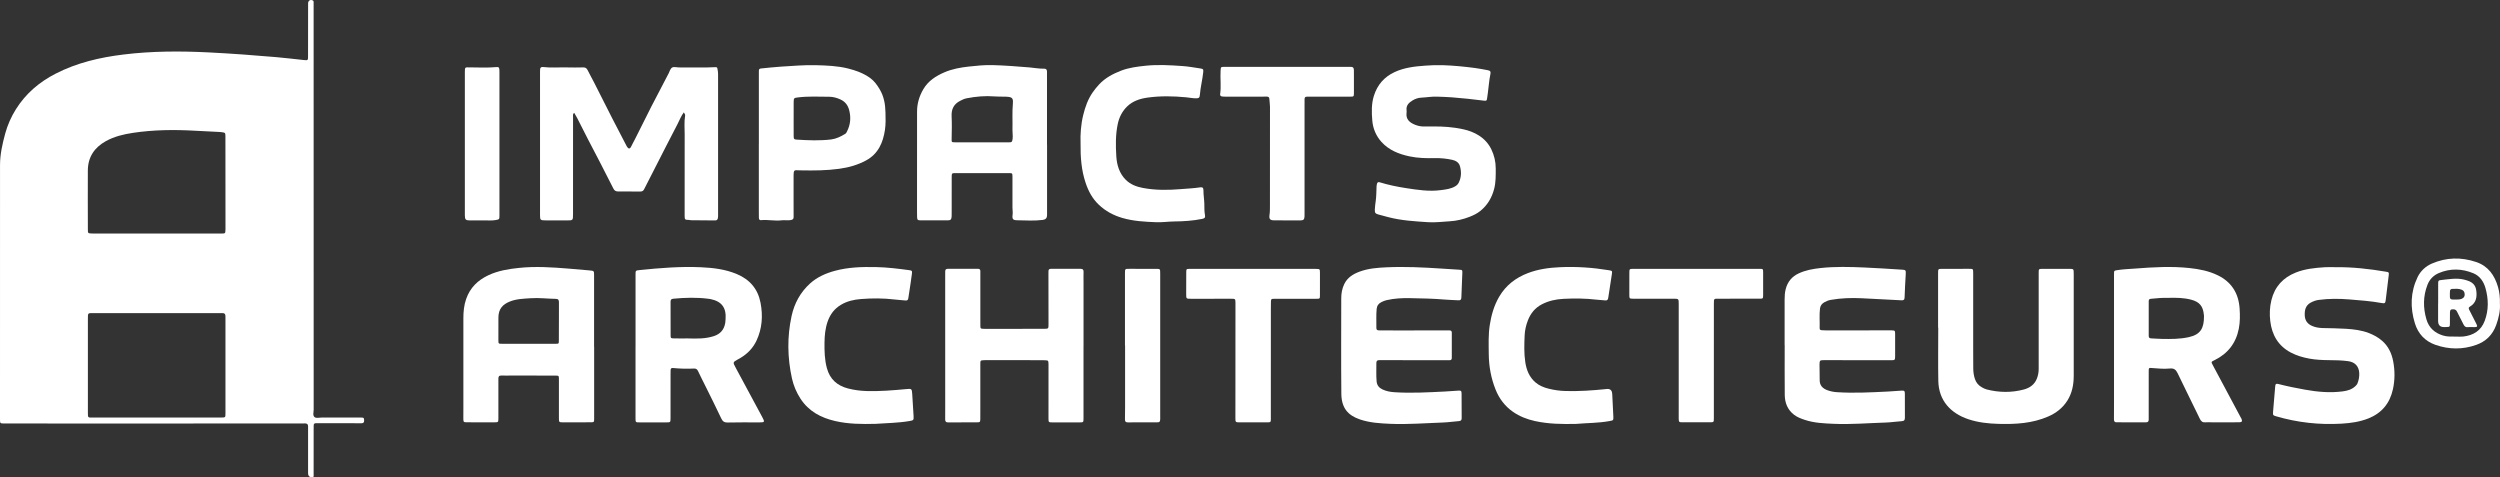
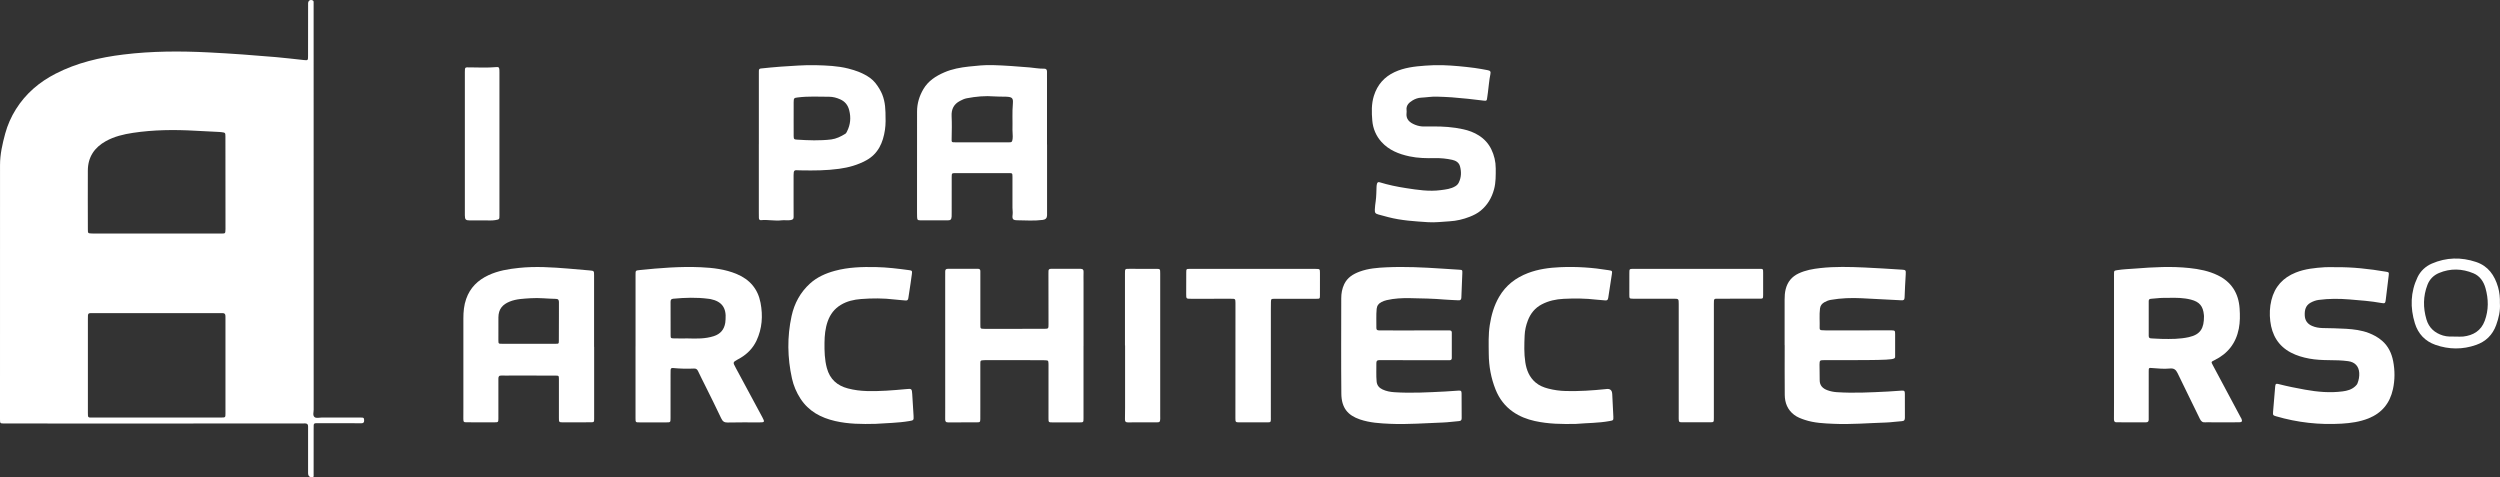
<svg xmlns="http://www.w3.org/2000/svg" width="220" height="42" viewBox="0 0 220 42" fill="none">
  <rect x="0" y="0" width="220" height="42" fill="#333333" stroke="none" />
-   <path d="M62.969 5.91C61.931 5.967 60.891 5.924 59.851 5.936C59.725 5.937 59.598 5.925 59.473 5.91C59.198 5.876 59.081 5.933 58.959 6.184C58.92 6.265 58.895 6.352 58.853 6.432C58.344 7.409 57.828 8.382 57.326 9.362C56.831 10.33 56.351 11.304 55.864 12.275C55.761 12.481 55.644 12.678 55.546 12.889C55.438 13.125 55.3 13.118 55.168 12.9C55.154 12.877 55.143 12.855 55.132 12.832C54.712 12.026 54.288 11.22 53.875 10.41C53.338 9.36 52.811 8.304 52.276 7.252C52.091 6.887 51.887 6.532 51.707 6.165C51.621 5.991 51.508 5.928 51.318 5.932C50.837 5.944 50.355 5.943 49.872 5.933C49.176 5.919 48.478 5.979 47.783 5.898C47.624 5.88 47.541 5.943 47.528 6.102C47.522 6.179 47.522 6.256 47.522 6.334C47.522 10.524 47.522 14.713 47.522 18.903C47.522 19.372 47.545 19.392 48.026 19.393C48.647 19.395 49.27 19.395 49.891 19.396C50.423 19.396 50.426 19.396 50.426 18.838C50.426 15.991 50.426 13.144 50.428 10.297C50.428 10.178 50.379 10.037 50.532 9.933C50.622 10.089 50.716 10.239 50.796 10.396C51.105 11.001 51.408 11.609 51.719 12.212C52.072 12.896 52.433 13.575 52.786 14.259C53.184 15.031 53.581 15.802 53.97 16.579C54.061 16.764 54.182 16.85 54.385 16.849C55.043 16.844 55.703 16.847 56.362 16.854C56.524 16.855 56.617 16.785 56.688 16.642C56.968 16.084 57.256 15.529 57.541 14.972C58.236 13.616 58.922 12.255 59.629 10.905C59.799 10.581 59.923 10.227 60.175 9.889C60.264 10.012 60.306 10.095 60.29 10.187C60.197 10.726 60.252 11.267 60.251 11.807C60.244 14.193 60.248 16.577 60.248 18.963C60.248 19.33 60.27 19.348 60.624 19.354C60.685 19.354 60.748 19.38 60.81 19.38C61.52 19.387 62.23 19.39 62.939 19.398C63.081 19.399 63.15 19.32 63.174 19.195C63.191 19.107 63.191 19.016 63.191 18.927C63.191 14.788 63.191 10.65 63.191 6.511C63.191 6.355 63.165 6.204 63.136 6.053C63.117 5.949 63.085 5.904 62.963 5.911L62.969 5.91Z" fill="white" />
  <path d="M92.135 6.839C92.135 6.658 92.141 6.478 92.136 6.298C92.133 6.133 92.067 6.037 91.881 6.043C91.451 6.057 91.027 5.968 90.6 5.933C89.516 5.845 88.433 5.758 87.346 5.729C86.648 5.711 85.957 5.781 85.263 5.856C84.518 5.938 83.789 6.069 83.096 6.369C82.352 6.691 81.685 7.118 81.259 7.84C80.903 8.445 80.701 9.103 80.701 9.815C80.698 12.767 80.698 15.717 80.698 18.669C80.698 18.81 80.697 18.952 80.704 19.093C80.718 19.347 80.749 19.386 80.998 19.389C81.796 19.396 82.595 19.397 83.394 19.392C83.658 19.39 83.726 19.314 83.744 19.047C83.753 18.918 83.748 18.789 83.748 18.66C83.748 17.63 83.745 16.598 83.75 15.568C83.751 15.247 83.768 15.234 84.068 15.234C85.641 15.232 87.213 15.232 88.785 15.234C89.089 15.234 89.096 15.241 89.097 15.568C89.101 16.47 89.097 17.372 89.097 18.274C89.097 18.478 89.138 18.687 89.11 18.888C89.056 19.296 89.142 19.378 89.533 19.384C90.279 19.396 91.027 19.447 91.773 19.351C92.017 19.319 92.14 19.182 92.141 18.941C92.141 16.865 92.141 14.79 92.141 12.715H92.136C92.136 10.757 92.136 8.797 92.136 6.839H92.135ZM89.133 9.111C89.063 9.883 89.117 10.654 89.097 11.426C89.091 11.693 89.144 11.954 89.109 12.23C89.072 12.515 89.004 12.526 88.779 12.525C87.994 12.523 87.209 12.525 86.423 12.525V12.523C85.638 12.523 84.853 12.523 84.067 12.523C83.721 12.523 83.737 12.517 83.745 12.155C83.759 11.512 83.773 10.867 83.742 10.225C83.712 9.605 83.937 9.164 84.479 8.881C84.67 8.782 84.853 8.69 85.072 8.648C85.882 8.492 86.695 8.417 87.52 8.485C87.835 8.51 88.152 8.5 88.468 8.506C88.506 8.506 88.544 8.509 88.582 8.512C89.064 8.536 89.175 8.635 89.132 9.115L89.133 9.111Z" fill="white" />
  <path d="M131.624 14.814C131.624 14.222 131.489 13.661 131.235 13.138C130.991 12.635 130.623 12.232 130.151 11.929C129.718 11.651 129.243 11.479 128.75 11.372C127.87 11.179 126.974 11.119 126.073 11.128C125.833 11.128 125.591 11.121 125.35 11.13C125.066 11.141 124.791 11.085 124.533 10.982C124.044 10.787 123.705 10.5 123.777 9.932C123.786 9.856 123.787 9.777 123.778 9.7C123.724 9.268 123.996 9.025 124.303 8.838C124.528 8.702 124.789 8.606 125.058 8.594C125.526 8.573 125.989 8.487 126.461 8.505C126.89 8.521 127.32 8.531 127.75 8.564C128.696 8.635 129.638 8.739 130.579 8.857C130.799 8.885 130.846 8.858 130.868 8.627C130.881 8.473 130.91 8.322 130.932 8.171C131.01 7.625 131.038 7.073 131.154 6.531C131.207 6.286 131.137 6.215 130.89 6.17C130.517 6.104 130.145 6.028 129.769 5.98C128.828 5.858 127.884 5.765 126.936 5.735C126.431 5.719 125.926 5.741 125.419 5.777C124.494 5.844 123.582 5.946 122.726 6.343C121.814 6.767 121.208 7.458 120.902 8.433C120.678 9.152 120.701 9.889 120.762 10.617C120.822 11.322 121.1 11.974 121.574 12.495C122.229 13.216 123.098 13.558 124.025 13.758C124.773 13.919 125.531 13.93 126.291 13.915C126.8 13.905 127.303 13.957 127.798 14.066C128.115 14.136 128.39 14.296 128.483 14.647C128.611 15.132 128.599 15.608 128.37 16.07C128.297 16.214 128.2 16.311 128.061 16.393C127.666 16.63 127.234 16.671 126.791 16.731C125.756 16.87 124.744 16.71 123.735 16.555C122.949 16.435 122.167 16.273 121.403 16.038C121.271 15.997 121.207 16.06 121.175 16.17C121.15 16.255 121.139 16.346 121.136 16.436C121.12 16.86 121.12 17.282 121.062 17.706C121.028 17.945 120.994 18.189 120.985 18.433C120.974 18.725 121.027 18.8 121.296 18.875C121.589 18.957 121.881 19.033 122.174 19.11C123.32 19.409 124.494 19.475 125.668 19.553C126.303 19.595 126.933 19.509 127.565 19.474C128.174 19.44 128.767 19.298 129.334 19.076C129.674 18.944 130.009 18.777 130.295 18.543C130.894 18.05 131.274 17.41 131.477 16.655C131.641 16.05 131.624 15.433 131.625 14.815L131.624 14.814Z" fill="white" />
  <path d="M77.394 7.824C77.164 7.447 76.916 7.105 76.555 6.85C75.973 6.439 75.319 6.201 74.641 6.03C73.702 5.795 72.738 5.761 71.779 5.736C70.754 5.711 69.73 5.804 68.706 5.865C68.124 5.898 67.548 5.974 66.968 6.026C66.845 6.036 66.781 6.089 66.781 6.217C66.781 6.333 66.779 6.449 66.779 6.565C66.779 8.603 66.779 10.64 66.779 12.677H66.777C66.777 14.676 66.777 16.674 66.777 18.673C66.777 18.841 66.778 19.008 66.782 19.176C66.786 19.293 66.835 19.387 66.963 19.375C67.572 19.312 68.179 19.462 68.783 19.387C69.06 19.352 69.334 19.422 69.612 19.361C69.784 19.322 69.842 19.256 69.838 19.082C69.829 18.579 69.835 18.076 69.835 17.573C69.835 16.85 69.829 16.128 69.836 15.407C69.84 14.988 69.888 14.953 70.281 14.986C70.356 14.993 70.433 14.991 70.509 14.992C71.624 15.013 72.736 15.007 73.846 14.854C74.68 14.74 75.471 14.521 76.218 14.116C77.286 13.537 77.71 12.548 77.877 11.423C77.952 10.923 77.936 10.401 77.922 9.885C77.903 9.151 77.784 8.465 77.393 7.828L77.394 7.824ZM74.538 11.566C74.497 11.647 74.46 11.729 74.382 11.777C74 12.012 73.594 12.213 73.153 12.27C72.653 12.334 72.143 12.348 71.637 12.349C71.132 12.35 70.626 12.314 70.12 12.287C69.884 12.274 69.846 12.236 69.842 11.974C69.834 11.458 69.84 10.943 69.84 10.427H69.841C69.841 9.949 69.836 9.472 69.842 8.996C69.846 8.624 69.877 8.615 70.223 8.572C71.133 8.46 72.046 8.51 72.957 8.514C73.306 8.515 73.633 8.603 73.947 8.746C74.362 8.935 74.614 9.243 74.731 9.704C74.897 10.359 74.84 10.969 74.537 11.566H74.538Z" fill="white" />
-   <path d="M105.984 17.999C105.979 17.587 105.9 17.18 105.904 16.766C105.908 16.535 105.822 16.455 105.641 16.483C105.052 16.574 104.457 16.598 103.865 16.646C102.764 16.736 101.661 16.745 100.573 16.539C100.028 16.435 99.499 16.247 99.082 15.837C98.504 15.268 98.284 14.531 98.235 13.754C98.177 12.805 98.163 11.851 98.363 10.908C98.489 10.312 98.757 9.791 99.183 9.373C99.676 8.892 100.314 8.683 100.968 8.591C102.1 8.432 103.24 8.454 104.379 8.562C104.669 8.589 104.955 8.653 105.247 8.652C105.499 8.65 105.571 8.599 105.589 8.346C105.64 7.678 105.814 7.03 105.882 6.365C105.907 6.116 105.891 6.063 105.649 6.027C105.112 5.946 104.575 5.846 104.034 5.81C102.961 5.737 101.886 5.672 100.809 5.785C100.078 5.862 99.347 5.952 98.66 6.217C97.943 6.494 97.259 6.85 96.721 7.432C96.514 7.655 96.324 7.885 96.149 8.14C95.733 8.745 95.498 9.414 95.326 10.112C95.119 10.953 95.061 11.814 95.09 12.586C95.075 13.843 95.162 14.99 95.538 16.102C95.784 16.829 96.126 17.474 96.691 18.012C97.288 18.58 97.973 18.944 98.743 19.173C99.724 19.463 100.733 19.516 101.745 19.555C102.279 19.576 102.807 19.494 103.34 19.488C104.163 19.479 104.98 19.428 105.789 19.263C106.006 19.217 106.082 19.149 106.037 18.919C105.978 18.611 105.986 18.304 105.981 17.996L105.984 17.999Z" fill="white" />
-   <path d="M119.139 6.144C119.139 5.97 119.056 5.881 118.882 5.884C118.807 5.886 118.73 5.884 118.654 5.884C116.853 5.884 115.052 5.884 113.25 5.884C111.424 5.884 109.597 5.884 107.771 5.884C107.431 5.884 107.432 5.887 107.412 6.215C107.37 6.908 107.473 7.604 107.372 8.296C107.357 8.397 107.426 8.472 107.524 8.487C107.636 8.505 107.75 8.505 107.865 8.505C108.905 8.505 109.946 8.505 110.985 8.505C111.15 8.505 111.315 8.505 111.48 8.502C111.616 8.5 111.698 8.558 111.704 8.703C111.713 8.934 111.759 9.162 111.759 9.395C111.754 12.284 111.756 15.172 111.755 18.061C111.755 18.343 111.759 18.625 111.717 18.909C111.665 19.274 111.761 19.386 112.122 19.391C112.895 19.401 113.67 19.399 114.443 19.395C114.709 19.392 114.78 19.314 114.798 19.052C114.804 18.963 114.8 18.872 114.8 18.782C114.8 15.635 114.8 12.489 114.8 9.342C114.8 9.136 114.803 8.929 114.802 8.724C114.802 8.583 114.86 8.507 115.006 8.508C115.183 8.508 115.361 8.506 115.539 8.506C116.629 8.506 117.72 8.509 118.811 8.506C119.142 8.506 119.143 8.496 119.145 8.157C119.146 7.705 119.145 7.255 119.145 6.803C119.145 6.584 119.142 6.364 119.142 6.146L119.139 6.144Z" fill="white" />
  <path d="M43.947 6.151C43.928 5.923 43.881 5.886 43.663 5.905C42.892 5.973 42.118 5.938 41.347 5.929C40.911 5.923 40.912 5.897 40.907 6.338C40.907 6.403 40.907 6.467 40.907 6.532C40.907 10.41 40.907 14.289 40.907 18.167C40.907 18.425 40.907 18.683 40.907 18.939C40.91 19.322 40.976 19.395 41.345 19.397C41.801 19.4 42.257 19.401 42.714 19.396C43.005 19.392 43.296 19.42 43.586 19.37C43.951 19.306 43.951 19.31 43.951 18.945C43.951 16.846 43.951 14.745 43.951 12.645C43.951 10.559 43.951 8.471 43.951 6.384C43.951 6.307 43.954 6.229 43.947 6.152V6.151Z" fill="white" />
  <path d="M31.73 36.744C30.589 36.742 29.448 36.744 28.307 36.743C28.092 36.743 27.829 36.829 27.677 36.702C27.502 36.555 27.603 36.27 27.603 36.047C27.599 24.161 27.599 12.273 27.599 0.386C27.599 0.309 27.599 0.231 27.599 0.154C27.599 0.096 27.569 0.06 27.519 0.036C27.307 -0.064 27.122 0.051 27.113 0.291C27.109 0.368 27.113 0.446 27.113 0.523C27.113 1.992 27.113 3.463 27.108 4.932C27.108 5.316 27.102 5.321 26.721 5.282C25.914 5.199 25.109 5.096 24.3 5.027C22.33 4.857 20.358 4.712 18.383 4.612C15.871 4.486 13.365 4.491 10.864 4.798C8.787 5.052 6.772 5.519 4.893 6.484C3.463 7.218 2.269 8.228 1.4 9.613C0.982 10.28 0.667 10.992 0.458 11.755C0.212 12.663 0.003 13.579 0.002 14.528C0 21.98 0 29.431 0 36.883C0 37.262 0.003 37.262 0.376 37.267C0.426 37.267 0.478 37.267 0.528 37.267C2.963 37.267 5.398 37.269 7.833 37.269C13.959 37.269 20.084 37.268 26.209 37.267C26.424 37.267 26.639 37.26 26.855 37.261C27.021 37.261 27.116 37.34 27.111 37.521C27.109 37.611 27.111 37.702 27.111 37.792C27.111 39.069 27.111 40.344 27.111 41.621C27.111 41.9 27.252 42.025 27.534 41.996C27.546 41.995 27.557 41.986 27.569 41.98C27.614 41.911 27.599 41.831 27.599 41.757C27.6 40.429 27.6 39.1 27.601 37.772C27.601 37.657 27.605 37.54 27.605 37.425C27.605 37.317 27.657 37.255 27.761 37.245C27.837 37.238 27.912 37.239 27.989 37.239C29.016 37.24 30.043 37.241 31.07 37.244C31.311 37.244 31.552 37.244 31.792 37.247C31.958 37.249 32.052 37.195 32.044 37C32.035 36.772 32.017 36.744 31.732 36.743L31.73 36.744ZM19.455 36.745C17.566 36.746 15.675 36.745 13.786 36.745C11.946 36.745 10.107 36.745 8.268 36.745C8.154 36.745 8.04 36.743 7.926 36.743C7.803 36.743 7.738 36.688 7.74 36.557C7.741 36.48 7.734 36.403 7.734 36.325C7.734 33.579 7.732 30.832 7.734 28.086C7.734 27.511 7.717 27.555 8.249 27.555C11.952 27.555 15.657 27.555 19.36 27.555C19.436 27.555 19.512 27.557 19.588 27.555C19.764 27.551 19.841 27.645 19.839 27.817C19.839 27.881 19.841 27.946 19.841 28.011C19.841 30.796 19.841 33.581 19.841 36.366C19.841 36.738 19.841 36.743 19.454 36.743L19.455 36.745ZM19.831 20.378C19.827 20.487 19.777 20.545 19.668 20.547C19.566 20.549 19.465 20.551 19.363 20.551C17.512 20.551 15.66 20.551 13.809 20.551C11.996 20.551 10.183 20.551 8.369 20.551C8.267 20.551 8.166 20.553 8.064 20.547C7.739 20.531 7.733 20.53 7.732 20.183C7.729 18.456 7.721 16.729 7.73 15.002C7.736 13.818 8.31 12.979 9.313 12.422C10.058 12.008 10.872 11.816 11.701 11.691C13.515 11.418 15.338 11.4 17.165 11.504C17.873 11.544 18.582 11.576 19.291 11.612C19.354 11.616 19.418 11.619 19.48 11.628C19.833 11.675 19.835 11.677 19.837 12.026C19.84 14.733 19.842 17.44 19.843 20.147C19.843 20.224 19.832 20.301 19.83 20.378H19.831Z" fill="white" />
  <path d="M52.279 30.525C52.279 28.424 52.279 26.323 52.279 24.223C52.279 23.839 52.276 23.833 51.884 23.797C51.266 23.739 50.647 23.687 50.028 23.637C48.575 23.52 47.123 23.422 45.665 23.576C44.741 23.673 43.837 23.819 42.981 24.219C42.052 24.654 41.37 25.313 41.023 26.306C40.829 26.86 40.777 27.434 40.777 28.017C40.776 30.646 40.777 33.276 40.777 35.904C40.777 36.226 40.767 36.548 40.774 36.87C40.779 37.13 40.81 37.161 41.059 37.162C41.882 37.167 42.706 37.168 43.531 37.164C43.84 37.164 43.857 37.146 43.858 36.837C43.861 36.091 43.858 35.343 43.858 34.596C43.858 34.171 43.864 33.745 43.858 33.32C43.855 33.126 43.921 33.041 44.126 33.048C44.467 33.06 44.81 33.046 45.153 33.046C46.395 33.046 47.637 33.048 48.88 33.053C49.177 33.054 49.178 33.062 49.184 33.35C49.184 33.389 49.184 33.427 49.184 33.466C49.184 34.575 49.184 35.682 49.184 36.791C49.184 37.133 49.203 37.163 49.465 37.164C50.302 37.168 51.138 37.168 51.976 37.162C52.282 37.16 52.285 37.144 52.285 36.826C52.285 34.725 52.285 32.624 52.285 30.524H52.281L52.279 30.525ZM49.185 27.873C49.184 28.569 49.182 29.264 49.179 29.96C49.177 30.252 49.173 30.253 48.885 30.253C48.086 30.253 47.288 30.253 46.49 30.253C45.716 30.253 44.944 30.253 44.171 30.252C43.866 30.252 43.86 30.248 43.858 29.932C43.854 29.262 43.851 28.592 43.86 27.922C43.87 27.186 44.234 26.788 44.864 26.535C45.452 26.298 46.076 26.287 46.695 26.244C47.443 26.192 48.188 26.29 48.934 26.301C49.146 26.305 49.186 26.426 49.186 26.599C49.186 27.024 49.186 27.448 49.185 27.873Z" fill="white" />
  <path d="M64.737 32.35C64.483 31.88 64.478 31.882 64.928 31.628C65.006 31.584 65.085 31.544 65.162 31.498C65.779 31.131 66.264 30.632 66.573 29.975C67.071 28.912 67.146 27.79 66.929 26.652C66.695 25.421 65.975 24.591 64.83 24.113C63.814 23.688 62.745 23.566 61.67 23.517C59.868 23.436 58.073 23.583 56.281 23.767C55.928 23.804 55.928 23.811 55.928 24.163C55.928 26.264 55.928 28.365 55.928 30.465H55.926C55.926 32.579 55.926 34.692 55.926 36.806C55.926 37.17 55.932 37.169 56.288 37.169C57.074 37.169 57.86 37.169 58.646 37.169C58.999 37.169 59.006 37.163 59.007 36.8C59.009 35.525 59.008 34.248 59.009 32.972C59.009 32.844 59.017 32.714 59.014 32.586C59.01 32.438 59.072 32.371 59.219 32.385C59.837 32.446 60.459 32.461 61.078 32.432C61.254 32.424 61.353 32.497 61.429 32.659C61.624 33.078 61.837 33.488 62.041 33.902C62.518 34.869 63.006 35.828 63.462 36.805C63.589 37.078 63.73 37.188 64.031 37.181C64.956 37.16 65.882 37.169 66.808 37.171C67.293 37.171 67.315 37.146 67.088 36.722C66.307 35.264 65.523 33.808 64.736 32.352L64.737 32.35ZM63.85 28.102C63.842 28.205 63.84 28.308 63.823 28.409C63.724 29.01 63.393 29.393 62.813 29.581C62.063 29.823 61.29 29.804 60.52 29.781C60.116 29.781 59.71 29.79 59.307 29.779C59.034 29.772 59.015 29.755 59.014 29.497C59.008 28.519 59.014 27.541 59.01 26.563C59.01 26.397 59.054 26.306 59.241 26.288C60.276 26.19 61.31 26.157 62.345 26.293C62.408 26.301 62.471 26.307 62.532 26.32C63.514 26.523 63.929 27.084 63.85 28.103V28.102Z" fill="white" />
  <path d="M197.173 36.715C196.357 35.187 195.542 33.66 194.726 32.133C194.57 31.842 194.571 31.845 194.875 31.695C196.035 31.127 196.763 30.214 197.016 28.92C197.131 28.332 197.125 27.738 197.086 27.147C196.996 25.805 196.372 24.813 195.162 24.225C194.373 23.841 193.531 23.679 192.669 23.587C191.084 23.419 189.503 23.508 187.922 23.632C187.391 23.674 186.857 23.687 186.33 23.771C186.037 23.818 186.033 23.817 186.033 24.132C186.033 26.233 186.033 28.334 186.033 30.436C186.033 32.099 186.033 33.762 186.033 35.426C186.033 35.904 186.033 36.38 186.028 36.857C186.025 37.032 186.048 37.162 186.266 37.162C187.129 37.158 187.991 37.16 188.853 37.164C189.017 37.164 189.084 37.088 189.086 36.933C189.087 36.843 189.086 36.752 189.086 36.662C189.086 35.334 189.086 34.006 189.087 32.678C189.087 32.367 189.091 32.359 189.406 32.389C189.925 32.435 190.445 32.477 190.963 32.428C191.31 32.396 191.482 32.532 191.631 32.844C192.271 34.188 192.943 35.516 193.588 36.858C193.7 37.093 193.834 37.19 194.085 37.164C194.273 37.144 194.465 37.164 194.655 37.164C195.453 37.164 196.253 37.167 197.052 37.162C197.291 37.161 197.342 37.071 197.25 36.85C197.231 36.804 197.198 36.762 197.174 36.716L197.173 36.715ZM192.619 29.668C191.833 29.843 191.033 29.84 190.234 29.823C189.93 29.818 189.627 29.79 189.322 29.779C189.174 29.773 189.086 29.735 189.087 29.557C189.092 28.538 189.091 27.521 189.087 26.502C189.087 26.352 189.147 26.309 189.286 26.293C189.816 26.231 190.348 26.2 190.88 26.21C191.528 26.196 192.174 26.204 192.807 26.368C193.555 26.56 193.873 26.94 193.943 27.716C193.947 27.754 193.951 27.793 193.951 27.831C193.953 28.857 193.672 29.434 192.617 29.669L192.619 29.668Z" fill="white" />
  <path d="M95.107 23.655C94.232 23.657 93.358 23.658 92.482 23.655C92.315 23.655 92.257 23.735 92.266 23.893C92.27 23.971 92.263 24.048 92.263 24.126C92.264 25.595 92.267 27.066 92.269 28.535C92.269 28.924 92.266 28.928 91.896 28.936C91.87 28.936 91.845 28.936 91.82 28.936C90.108 28.938 88.396 28.939 86.683 28.94C86.595 28.94 86.506 28.936 86.417 28.928C86.33 28.92 86.279 28.868 86.275 28.778C86.271 28.688 86.271 28.597 86.271 28.507C86.271 27.089 86.271 25.671 86.271 24.252C86.271 24.123 86.271 23.994 86.271 23.866C86.273 23.722 86.207 23.653 86.063 23.654C85.175 23.657 84.288 23.659 83.4 23.657C83.235 23.657 83.177 23.737 83.179 23.895C83.183 24.101 83.177 24.307 83.177 24.513C83.177 28.291 83.178 32.069 83.179 35.847C83.179 36.194 83.179 36.543 83.176 36.891C83.174 37.076 83.226 37.174 83.437 37.171C84.286 37.161 85.136 37.169 85.987 37.165C86.239 37.164 86.261 37.137 86.267 36.873C86.274 36.525 86.269 36.176 86.269 35.828C86.269 34.564 86.268 33.301 86.269 32.037C86.269 31.718 86.273 31.716 86.581 31.697C86.632 31.693 86.682 31.692 86.734 31.692C88.268 31.692 89.802 31.694 91.336 31.695C91.552 31.695 91.767 31.692 91.983 31.704C92.246 31.718 92.253 31.73 92.267 31.999C92.269 32.05 92.269 32.102 92.269 32.154C92.269 33.702 92.269 35.248 92.267 36.795C92.267 37.169 92.267 37.17 92.65 37.171C93.423 37.171 94.196 37.171 94.97 37.171C95.349 37.171 95.349 37.169 95.349 36.793C95.349 34.678 95.349 32.565 95.349 30.45H95.351C95.351 28.581 95.351 26.711 95.351 24.841C95.351 24.532 95.342 24.223 95.353 23.913C95.359 23.724 95.276 23.66 95.105 23.66L95.107 23.655Z" fill="white" />
  <path d="M128.419 23.735C127.888 23.696 127.356 23.668 126.825 23.633C125.23 23.528 123.634 23.45 122.037 23.522C121.229 23.559 120.418 23.617 119.644 23.904C119.069 24.118 118.569 24.422 118.29 25.009C118.104 25.4 118.03 25.816 118.03 26.245C118.03 29.043 118.009 31.84 118.038 34.638C118.05 35.905 118.613 36.549 119.677 36.911C120.545 37.205 121.442 37.257 122.341 37.296C123.889 37.365 125.433 37.232 126.979 37.181C127.446 37.165 127.912 37.094 128.379 37.058C128.546 37.045 128.63 36.988 128.627 36.8C128.619 36.079 128.625 35.358 128.619 34.635C128.618 34.405 128.567 34.361 128.351 34.374C127.959 34.397 127.568 34.432 127.176 34.452C125.681 34.527 124.187 34.613 122.691 34.514C122.336 34.49 121.987 34.424 121.66 34.27C121.364 34.131 121.175 33.914 121.143 33.573C121.091 33.033 121.13 32.491 121.12 31.951C121.117 31.774 121.19 31.686 121.366 31.693C121.429 31.695 121.493 31.693 121.557 31.693C123.446 31.694 125.335 31.697 127.225 31.698C127.34 31.698 127.453 31.699 127.568 31.698C127.689 31.698 127.758 31.637 127.758 31.51C127.758 30.762 127.754 30.015 127.758 29.267C127.758 29.13 127.689 29.085 127.574 29.076C127.511 29.072 127.448 29.074 127.384 29.074C126.408 29.074 125.432 29.074 124.455 29.074V29.078C123.834 29.078 123.212 29.078 122.591 29.078C122.186 29.078 121.78 29.071 121.374 29.074C121.229 29.074 121.118 29.046 121.121 28.871C121.131 28.305 121.091 27.738 121.147 27.172C121.176 26.889 121.332 26.698 121.574 26.577C121.722 26.503 121.875 26.448 122.038 26.41C122.71 26.255 123.397 26.224 124.078 26.237C125.104 26.257 126.131 26.274 127.155 26.363C127.546 26.397 127.94 26.403 128.332 26.426C128.499 26.437 128.592 26.391 128.599 26.196C128.623 25.476 128.661 24.757 128.685 24.037C128.694 23.761 128.684 23.753 128.421 23.735H128.419Z" fill="white" />
-   <path d="M167.327 23.728C166.238 23.66 165.15 23.585 164.06 23.539C162.767 23.484 161.474 23.447 160.184 23.59C159.527 23.664 158.88 23.777 158.272 24.065C157.682 24.345 157.308 24.796 157.143 25.436C157.065 25.74 157.046 26.047 157.046 26.356C157.046 27.697 157.046 29.038 157.046 30.379H157.053C157.053 31.837 157.043 33.293 157.058 34.751C157.065 35.452 157.305 36.06 157.877 36.499C158.166 36.721 158.499 36.841 158.836 36.953C159.654 37.224 160.507 37.257 161.355 37.295C162.89 37.364 164.422 37.23 165.956 37.183C166.424 37.169 166.889 37.09 167.358 37.063C167.58 37.05 167.634 36.95 167.631 36.746C167.625 36.05 167.631 35.354 167.628 34.657C167.627 34.402 167.578 34.36 167.339 34.375C166.935 34.401 166.53 34.436 166.125 34.456C164.629 34.529 163.135 34.61 161.638 34.511C161.357 34.493 161.082 34.438 160.82 34.342C160.412 34.193 160.125 33.935 160.132 33.44C160.139 32.99 160.114 32.538 160.117 32.087C160.121 31.715 160.149 31.693 160.508 31.693C162.487 31.693 164.466 31.695 166.444 31.699C166.738 31.699 166.769 31.678 166.771 31.372C166.776 30.714 166.774 30.057 166.771 29.399C166.77 29.093 166.754 29.081 166.446 29.07C166.408 29.068 166.37 29.071 166.331 29.071C164.454 29.073 162.576 29.074 160.699 29.075C160.573 29.075 160.446 29.059 160.32 29.059C160.195 29.059 160.124 29.004 160.129 28.877C160.15 28.298 160.087 27.718 160.161 27.139C160.194 26.884 160.335 26.72 160.539 26.601C160.715 26.5 160.903 26.425 161.107 26.389C162.011 26.23 162.922 26.202 163.835 26.246C164.999 26.303 166.165 26.363 167.329 26.426C167.516 26.437 167.598 26.387 167.604 26.172C167.622 25.502 167.667 24.833 167.703 24.164C167.724 23.766 167.717 23.75 167.328 23.726L167.327 23.728Z" fill="white" />
-   <path d="M182.487 24.074C182.487 23.659 182.485 23.659 182.064 23.659C181.304 23.659 180.543 23.659 179.781 23.659C179.401 23.659 179.404 23.659 179.404 24.039C179.404 26.851 179.401 29.661 179.404 32.473C179.404 32.761 179.353 33.038 179.251 33.302C179.044 33.84 178.621 34.136 178.099 34.276C177.01 34.566 175.916 34.548 174.827 34.271C174.682 34.234 174.544 34.158 174.41 34.086C174.108 33.922 173.899 33.675 173.789 33.34C173.692 33.043 173.649 32.739 173.647 32.428C173.64 31.823 173.641 31.216 173.64 30.61C173.64 28.418 173.64 26.227 173.64 24.034C173.64 23.652 173.639 23.655 173.257 23.657C172.484 23.659 171.711 23.657 170.936 23.659C170.554 23.659 170.552 23.662 170.552 24.041C170.552 25.64 170.552 27.238 170.552 28.837H170.566C170.566 30.398 170.543 31.958 170.572 33.517C170.604 35.241 171.648 36.366 173.215 36.892C174.082 37.183 174.975 37.276 175.875 37.301C177.364 37.342 178.841 37.262 180.241 36.653C180.933 36.351 181.509 35.911 181.922 35.262C182.352 34.587 182.488 33.836 182.488 33.049C182.488 31.657 182.488 30.265 182.488 28.871C182.488 27.272 182.488 25.673 182.488 24.074H182.487Z" fill="white" />
+   <path d="M167.327 23.728C166.238 23.66 165.15 23.585 164.06 23.539C162.767 23.484 161.474 23.447 160.184 23.59C159.527 23.664 158.88 23.777 158.272 24.065C157.682 24.345 157.308 24.796 157.143 25.436C157.065 25.74 157.046 26.047 157.046 26.356C157.046 27.697 157.046 29.038 157.046 30.379H157.053C157.053 31.837 157.043 33.293 157.058 34.751C157.065 35.452 157.305 36.06 157.877 36.499C158.166 36.721 158.499 36.841 158.836 36.953C159.654 37.224 160.507 37.257 161.355 37.295C162.89 37.364 164.422 37.23 165.956 37.183C166.424 37.169 166.889 37.09 167.358 37.063C167.58 37.05 167.634 36.95 167.631 36.746C167.625 36.05 167.631 35.354 167.628 34.657C167.627 34.402 167.578 34.36 167.339 34.375C166.935 34.401 166.53 34.436 166.125 34.456C164.629 34.529 163.135 34.61 161.638 34.511C161.357 34.493 161.082 34.438 160.82 34.342C160.412 34.193 160.125 33.935 160.132 33.44C160.139 32.99 160.114 32.538 160.117 32.087C160.121 31.715 160.149 31.693 160.508 31.693C166.738 31.699 166.769 31.678 166.771 31.372C166.776 30.714 166.774 30.057 166.771 29.399C166.77 29.093 166.754 29.081 166.446 29.07C166.408 29.068 166.37 29.071 166.331 29.071C164.454 29.073 162.576 29.074 160.699 29.075C160.573 29.075 160.446 29.059 160.32 29.059C160.195 29.059 160.124 29.004 160.129 28.877C160.15 28.298 160.087 27.718 160.161 27.139C160.194 26.884 160.335 26.72 160.539 26.601C160.715 26.5 160.903 26.425 161.107 26.389C162.011 26.23 162.922 26.202 163.835 26.246C164.999 26.303 166.165 26.363 167.329 26.426C167.516 26.437 167.598 26.387 167.604 26.172C167.622 25.502 167.667 24.833 167.703 24.164C167.724 23.766 167.717 23.75 167.328 23.726L167.327 23.728Z" fill="white" />
  <path d="M209.626 29.99C209.276 29.683 208.874 29.467 208.445 29.303C207.809 29.058 207.14 28.978 206.469 28.934C205.774 28.889 205.076 28.885 204.378 28.868C204.059 28.859 203.748 28.808 203.455 28.678C203.061 28.506 202.837 28.208 202.818 27.759C202.797 27.292 202.892 26.88 203.328 26.639C203.55 26.516 203.79 26.426 204.045 26.392C204.941 26.273 205.839 26.276 206.74 26.349C207.687 26.426 208.635 26.495 209.573 26.665C209.871 26.719 209.908 26.684 209.945 26.39C210.035 25.674 210.123 24.958 210.206 24.241C210.237 23.967 210.221 23.953 209.97 23.911C208.493 23.66 207.007 23.494 205.507 23.512C205.202 23.512 204.897 23.495 204.594 23.515C203.721 23.573 202.85 23.654 202.024 23.986C200.91 24.433 200.179 25.216 199.883 26.413C199.732 27.025 199.711 27.642 199.783 28.256C199.929 29.482 200.489 30.445 201.598 31.027C202.109 31.295 202.657 31.454 203.221 31.558C203.797 31.664 204.379 31.688 204.964 31.693C205.522 31.697 206.081 31.706 206.634 31.782C207.237 31.863 207.577 32.228 207.613 32.819C207.631 33.132 207.577 33.435 207.462 33.727C207.418 33.837 207.344 33.917 207.257 33.997C206.939 34.289 206.55 34.39 206.144 34.443C205.038 34.587 203.942 34.488 202.851 34.292C202.065 34.152 201.282 33.995 200.508 33.796C200.292 33.741 200.236 33.783 200.217 34.007C200.152 34.752 200.089 35.496 200.03 36.241C200.007 36.525 200.03 36.555 200.281 36.629C202.175 37.185 204.107 37.399 206.073 37.281C206.872 37.233 207.656 37.123 208.414 36.824C209.601 36.352 210.309 35.488 210.581 34.24C210.757 33.424 210.756 32.6 210.598 31.782C210.463 31.085 210.17 30.464 209.627 29.989L209.626 29.99Z" fill="white" />
  <path d="M80.28 34.719C80.241 34.188 80.236 34.195 79.723 34.243C78.574 34.349 77.425 34.446 76.268 34.411C75.707 34.395 75.155 34.324 74.615 34.182C73.676 33.936 73.029 33.376 72.764 32.389C72.567 31.656 72.548 30.912 72.556 30.165C72.563 29.52 72.623 28.88 72.843 28.265C73.063 27.65 73.433 27.168 73.99 26.831C74.538 26.498 75.147 26.364 75.766 26.315C76.752 26.237 77.741 26.237 78.728 26.356C79.042 26.395 79.359 26.409 79.674 26.442C79.832 26.46 79.912 26.4 79.933 26.241C79.956 26.062 79.988 25.884 80.014 25.706C80.094 25.172 80.181 24.637 80.247 24.1C80.28 23.832 80.255 23.807 80.003 23.773C79.036 23.643 78.068 23.522 77.089 23.503C75.869 23.478 74.653 23.509 73.466 23.833C72.663 24.051 71.903 24.384 71.278 24.952C70.431 25.722 69.901 26.696 69.657 27.821C69.26 29.649 69.292 31.482 69.693 33.305C69.832 33.934 70.084 34.526 70.435 35.071C71.163 36.199 72.248 36.763 73.493 37.051C74.651 37.319 75.832 37.33 77.056 37.298C78.023 37.228 79.038 37.223 80.041 37.05C80.389 36.99 80.415 36.975 80.395 36.608C80.359 35.977 80.324 35.347 80.278 34.718L80.28 34.719Z" fill="white" />
  <path d="M141.874 34.659C141.858 34.344 141.696 34.202 141.389 34.231C141.363 34.234 141.338 34.238 141.313 34.241C140.14 34.363 138.964 34.44 137.784 34.41C137.262 34.396 136.746 34.326 136.243 34.195C135.838 34.09 135.453 33.935 135.123 33.653C134.578 33.185 134.331 32.566 134.226 31.876C134.107 31.096 134.135 30.308 134.168 29.522C134.187 29.068 134.287 28.631 134.449 28.207C134.688 27.585 135.074 27.101 135.669 26.788C136.279 26.467 136.931 26.33 137.606 26.297C138.57 26.249 139.532 26.256 140.492 26.37C140.743 26.399 140.998 26.409 141.25 26.435C141.422 26.454 141.499 26.393 141.525 26.21C141.622 25.522 141.737 24.835 141.841 24.148C141.888 23.835 141.879 23.829 141.576 23.779C140.158 23.546 138.729 23.448 137.294 23.513C136.332 23.556 135.378 23.68 134.462 24.03C133.38 24.443 132.513 25.105 131.919 26.127C131.473 26.895 131.235 27.731 131.1 28.602C130.968 29.445 131.003 30.297 131.011 31.148C131.02 32.23 131.209 33.274 131.609 34.277C131.931 35.085 132.437 35.75 133.145 36.242C133.728 36.647 134.379 36.898 135.065 37.05C136.263 37.316 137.479 37.33 138.694 37.303C139.682 37.217 140.674 37.233 141.651 37.051C141.963 36.993 141.989 36.996 141.975 36.667C141.948 35.998 141.91 35.328 141.876 34.66L141.874 34.659Z" fill="white" />
  <path d="M115.783 23.661C113.945 23.661 112.106 23.661 110.268 23.661C108.417 23.66 106.566 23.659 104.715 23.661C104.399 23.661 104.392 23.664 104.39 23.977C104.384 24.609 104.384 25.24 104.385 25.872C104.385 26.291 104.387 26.292 104.801 26.292C105.98 26.292 107.159 26.29 108.338 26.291C108.714 26.291 108.714 26.295 108.721 26.672C108.721 26.698 108.721 26.724 108.721 26.749C108.72 29.675 108.719 32.601 108.716 35.527C108.716 35.952 108.716 36.378 108.715 36.803C108.715 37.148 108.731 37.167 109.085 37.168C109.669 37.17 110.252 37.168 110.835 37.168C111.076 37.168 111.317 37.175 111.558 37.168C111.817 37.161 111.828 37.143 111.836 36.871C111.838 36.833 111.834 36.794 111.834 36.756C111.834 33.585 111.834 30.414 111.836 27.244C111.836 27.025 111.834 26.805 111.842 26.587C111.851 26.312 111.863 26.303 112.122 26.293C112.223 26.29 112.325 26.292 112.427 26.292C113.568 26.292 114.709 26.294 115.85 26.292C116.144 26.292 116.152 26.285 116.155 25.993C116.161 25.336 116.161 24.679 116.156 24.022C116.154 23.666 116.147 23.665 115.786 23.665L115.783 23.661Z" fill="white" />
  <path d="M154.806 23.659C152.967 23.659 151.128 23.659 149.288 23.659C147.449 23.659 145.61 23.659 143.77 23.659C143.382 23.659 143.383 23.661 143.383 24.037C143.383 24.668 143.379 25.301 143.381 25.932C143.382 26.278 143.388 26.279 143.712 26.287C143.788 26.29 143.865 26.287 143.94 26.287C145.044 26.287 146.147 26.287 147.251 26.287C147.725 26.287 147.727 26.287 147.727 26.749C147.727 29.857 147.727 32.965 147.727 36.073C147.727 36.331 147.719 36.589 147.726 36.847C147.734 37.133 147.759 37.161 148.032 37.162C148.843 37.167 149.656 37.168 150.467 37.162C150.819 37.16 150.819 37.151 150.819 36.788C150.819 33.435 150.82 30.082 150.821 26.731C150.821 26.641 150.824 26.55 150.828 26.46C150.832 26.355 150.883 26.292 150.992 26.29C151.094 26.287 151.195 26.286 151.297 26.286C152.477 26.286 153.656 26.286 154.836 26.285C155.147 26.285 155.153 26.279 155.156 25.96C155.159 25.303 155.157 24.645 155.156 23.988C155.156 23.657 155.153 23.658 154.806 23.658V23.659Z" fill="white" />
  <path d="M102.098 24.053C102.098 23.662 102.095 23.659 101.722 23.659C100.949 23.659 100.175 23.661 99.401 23.657C98.997 23.654 98.997 23.65 98.997 24.056C98.997 26.171 98.997 28.285 98.997 30.4C99.001 30.4 99.004 30.4 99.007 30.4C99.007 32.231 99.007 34.062 99.007 35.893C99.007 36.228 99.009 36.564 98.997 36.899C98.99 37.102 99.078 37.181 99.269 37.17C99.395 37.163 99.522 37.168 99.649 37.168C100.36 37.168 101.07 37.17 101.781 37.168C102.052 37.167 102.09 37.126 102.1 36.86C102.106 36.706 102.098 36.55 102.098 36.395C102.098 32.282 102.098 28.169 102.098 24.056V24.053Z" fill="white" />
  <path d="M219.991 26.696C220.006 26.206 219.963 25.738 219.83 25.273C219.527 24.22 218.955 23.41 217.9 23.056C216.588 22.614 215.275 22.642 214 23.196C213.456 23.433 213.01 23.842 212.747 24.388C212.117 25.703 212.085 27.073 212.51 28.451C212.797 29.379 213.407 30.026 214.318 30.346C215.508 30.763 216.711 30.771 217.899 30.353C218.744 30.057 219.346 29.479 219.661 28.61C219.887 27.986 220.036 27.353 219.992 26.696H219.991ZM218.655 28.235C218.328 29.114 217.642 29.514 216.762 29.616C216.549 29.64 216.332 29.619 216.116 29.619C215.737 29.622 215.358 29.639 214.985 29.526C214.253 29.303 213.741 28.847 213.523 28.096C213.227 27.08 213.23 26.065 213.616 25.066C213.807 24.572 214.156 24.224 214.629 24.025C215.641 23.599 216.667 23.633 217.666 24.051C218.222 24.283 218.558 24.771 218.722 25.351C218.993 26.315 219.01 27.285 218.655 28.236V28.235Z" fill="white" />
-   <path d="M217.288 27.257C217.223 27.131 217.234 27.052 217.364 26.975C217.919 26.642 217.992 26.118 217.906 25.532C217.851 25.153 217.641 24.901 217.302 24.754C217.139 24.684 216.971 24.635 216.797 24.595C216.163 24.45 215.536 24.567 214.908 24.632C214.557 24.668 214.558 24.683 214.558 25.034C214.558 25.587 214.558 26.14 214.558 26.693H214.553C214.553 27.208 214.553 27.723 214.553 28.237C214.553 28.604 214.727 28.785 215.073 28.782C215.136 28.782 215.199 28.781 215.264 28.779C215.589 28.771 215.59 28.77 215.592 28.423C215.594 28.114 215.588 27.805 215.597 27.496C215.604 27.261 215.672 27.212 215.903 27.218C216.059 27.223 216.154 27.29 216.224 27.437C216.401 27.807 216.602 28.164 216.78 28.534C216.867 28.713 216.966 28.819 217.185 28.791C217.372 28.766 217.564 28.793 217.754 28.787C218.011 28.78 218.037 28.736 217.915 28.491C217.711 28.078 217.503 27.667 217.289 27.258L217.288 27.257ZM216.636 26.291C216.455 26.378 216.266 26.344 216.098 26.361C215.582 26.366 215.578 26.362 215.588 25.854C215.589 25.79 215.598 25.726 215.596 25.663C215.589 25.506 215.654 25.424 215.814 25.421C216.089 25.416 216.362 25.386 216.631 25.496C216.824 25.575 216.886 25.714 216.892 25.913C216.898 26.111 216.8 26.212 216.637 26.292L216.636 26.291Z" fill="white" />
</svg>